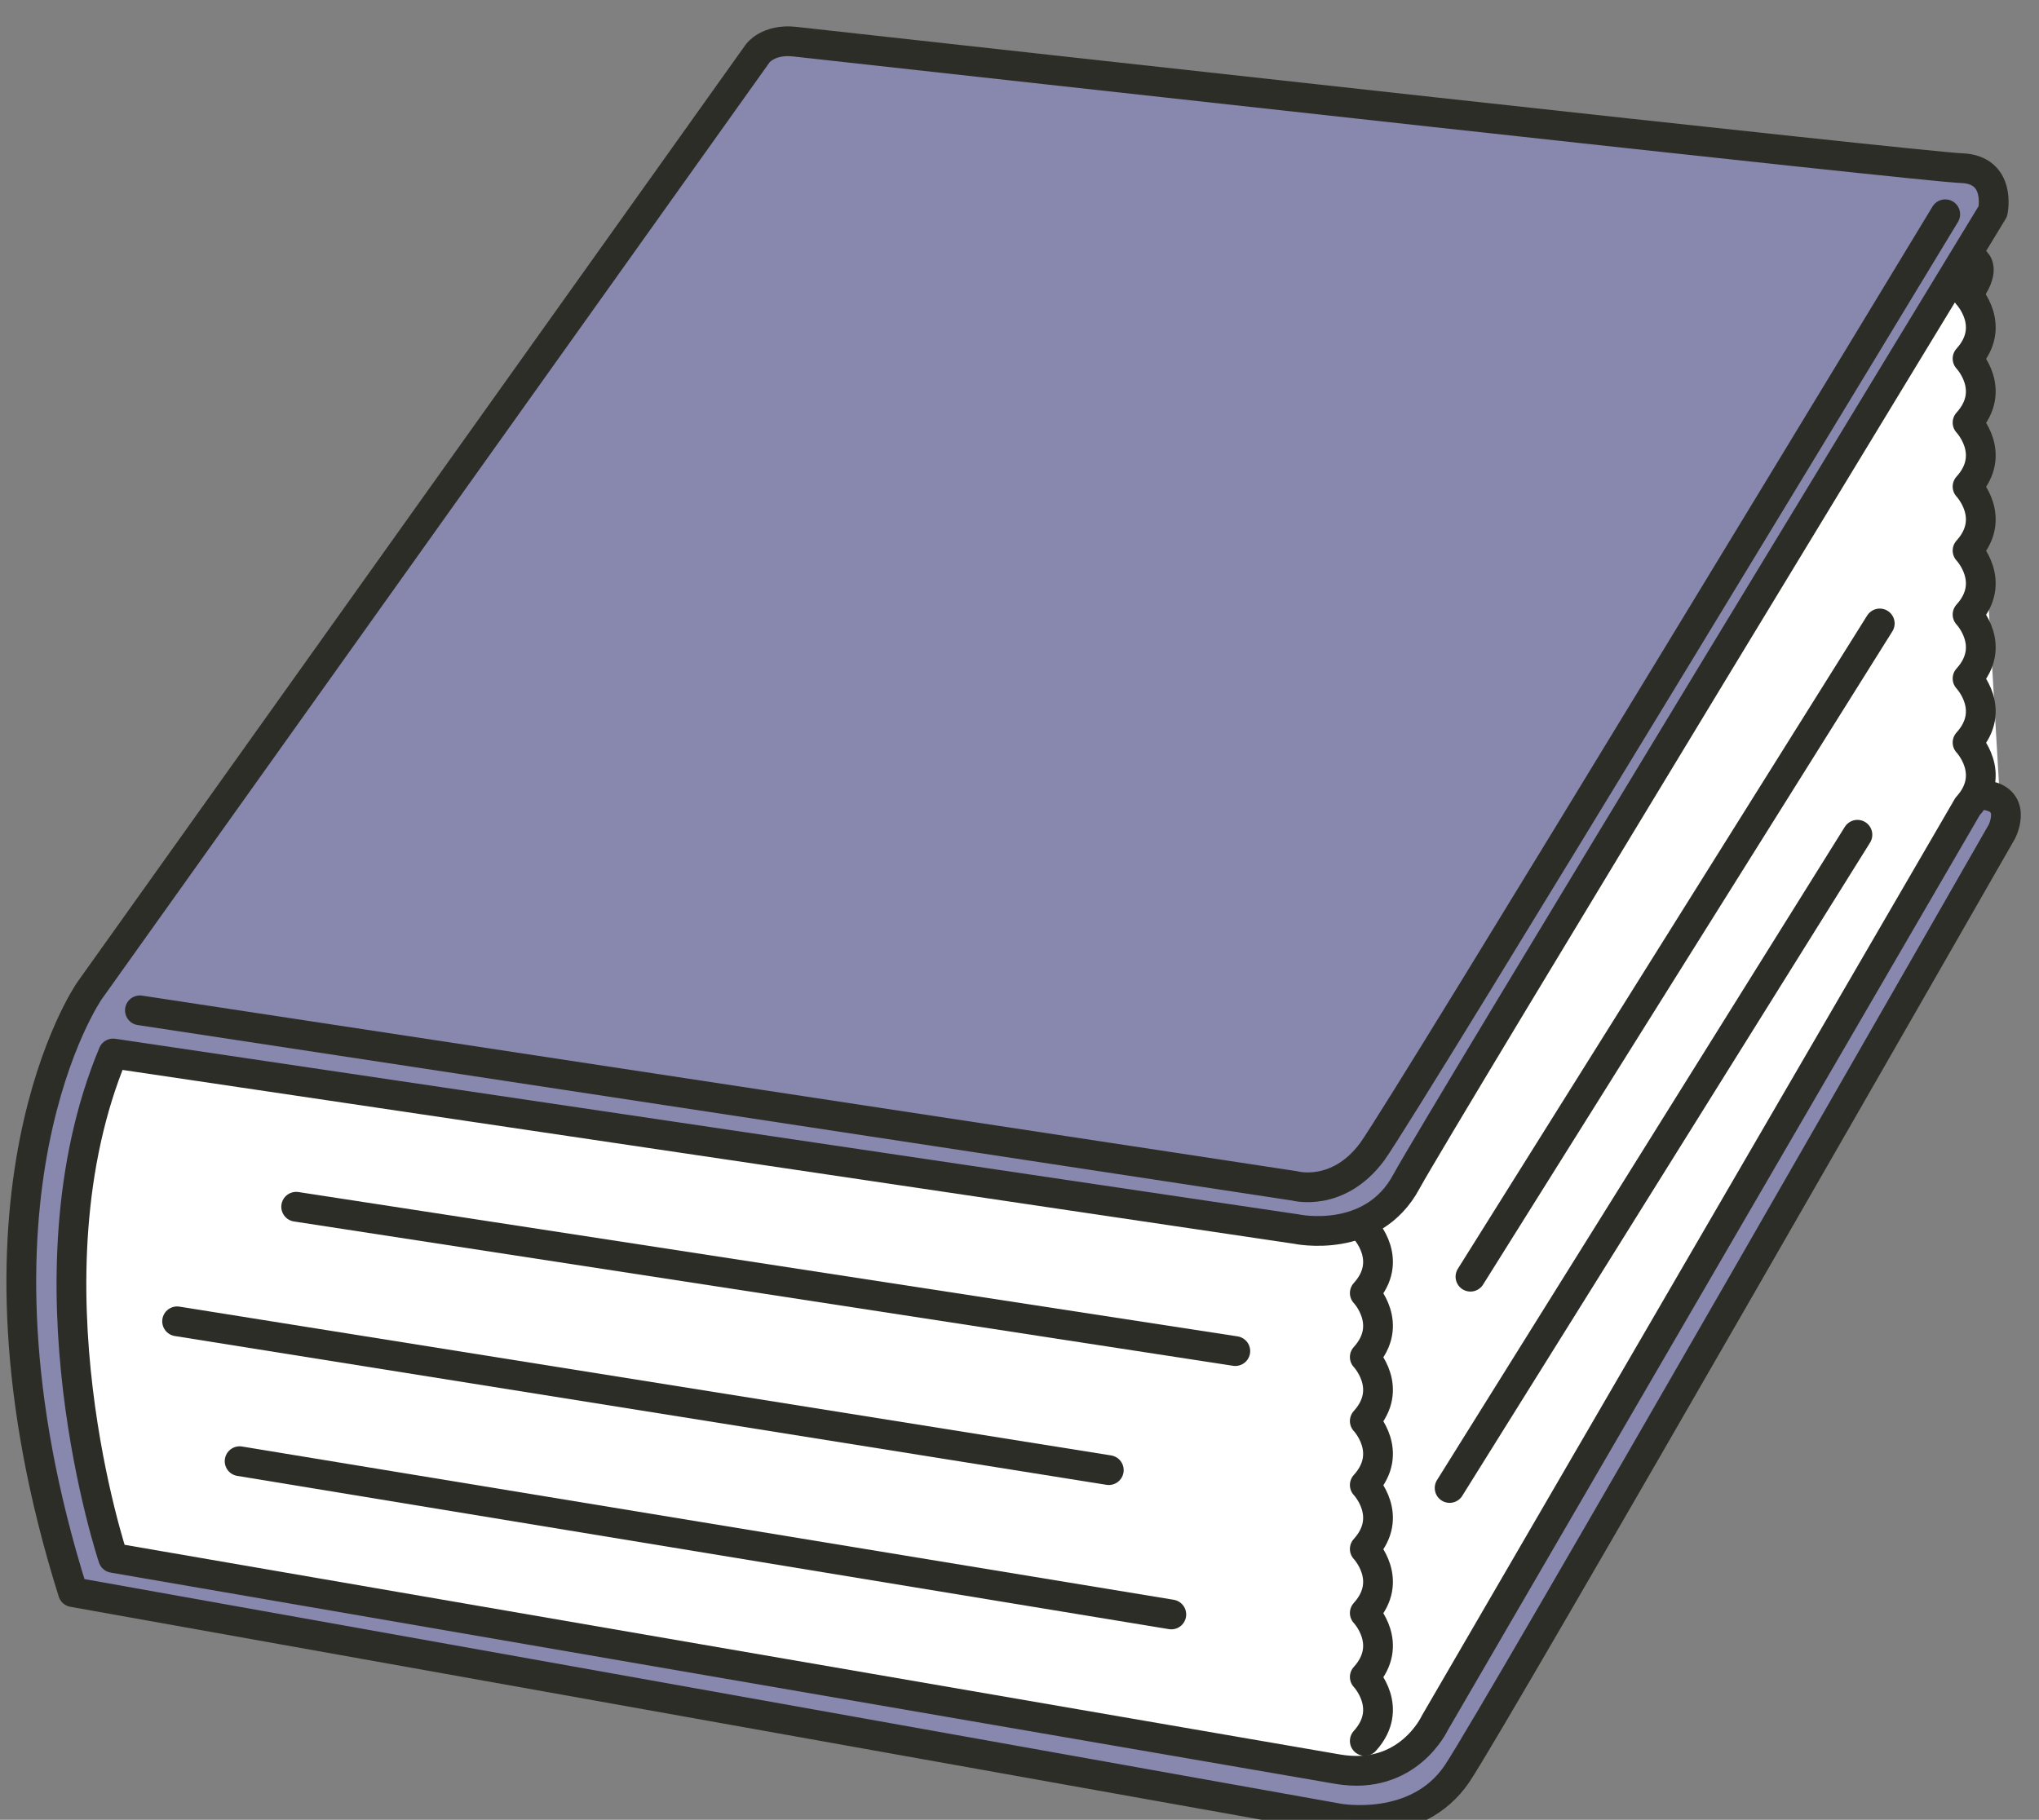
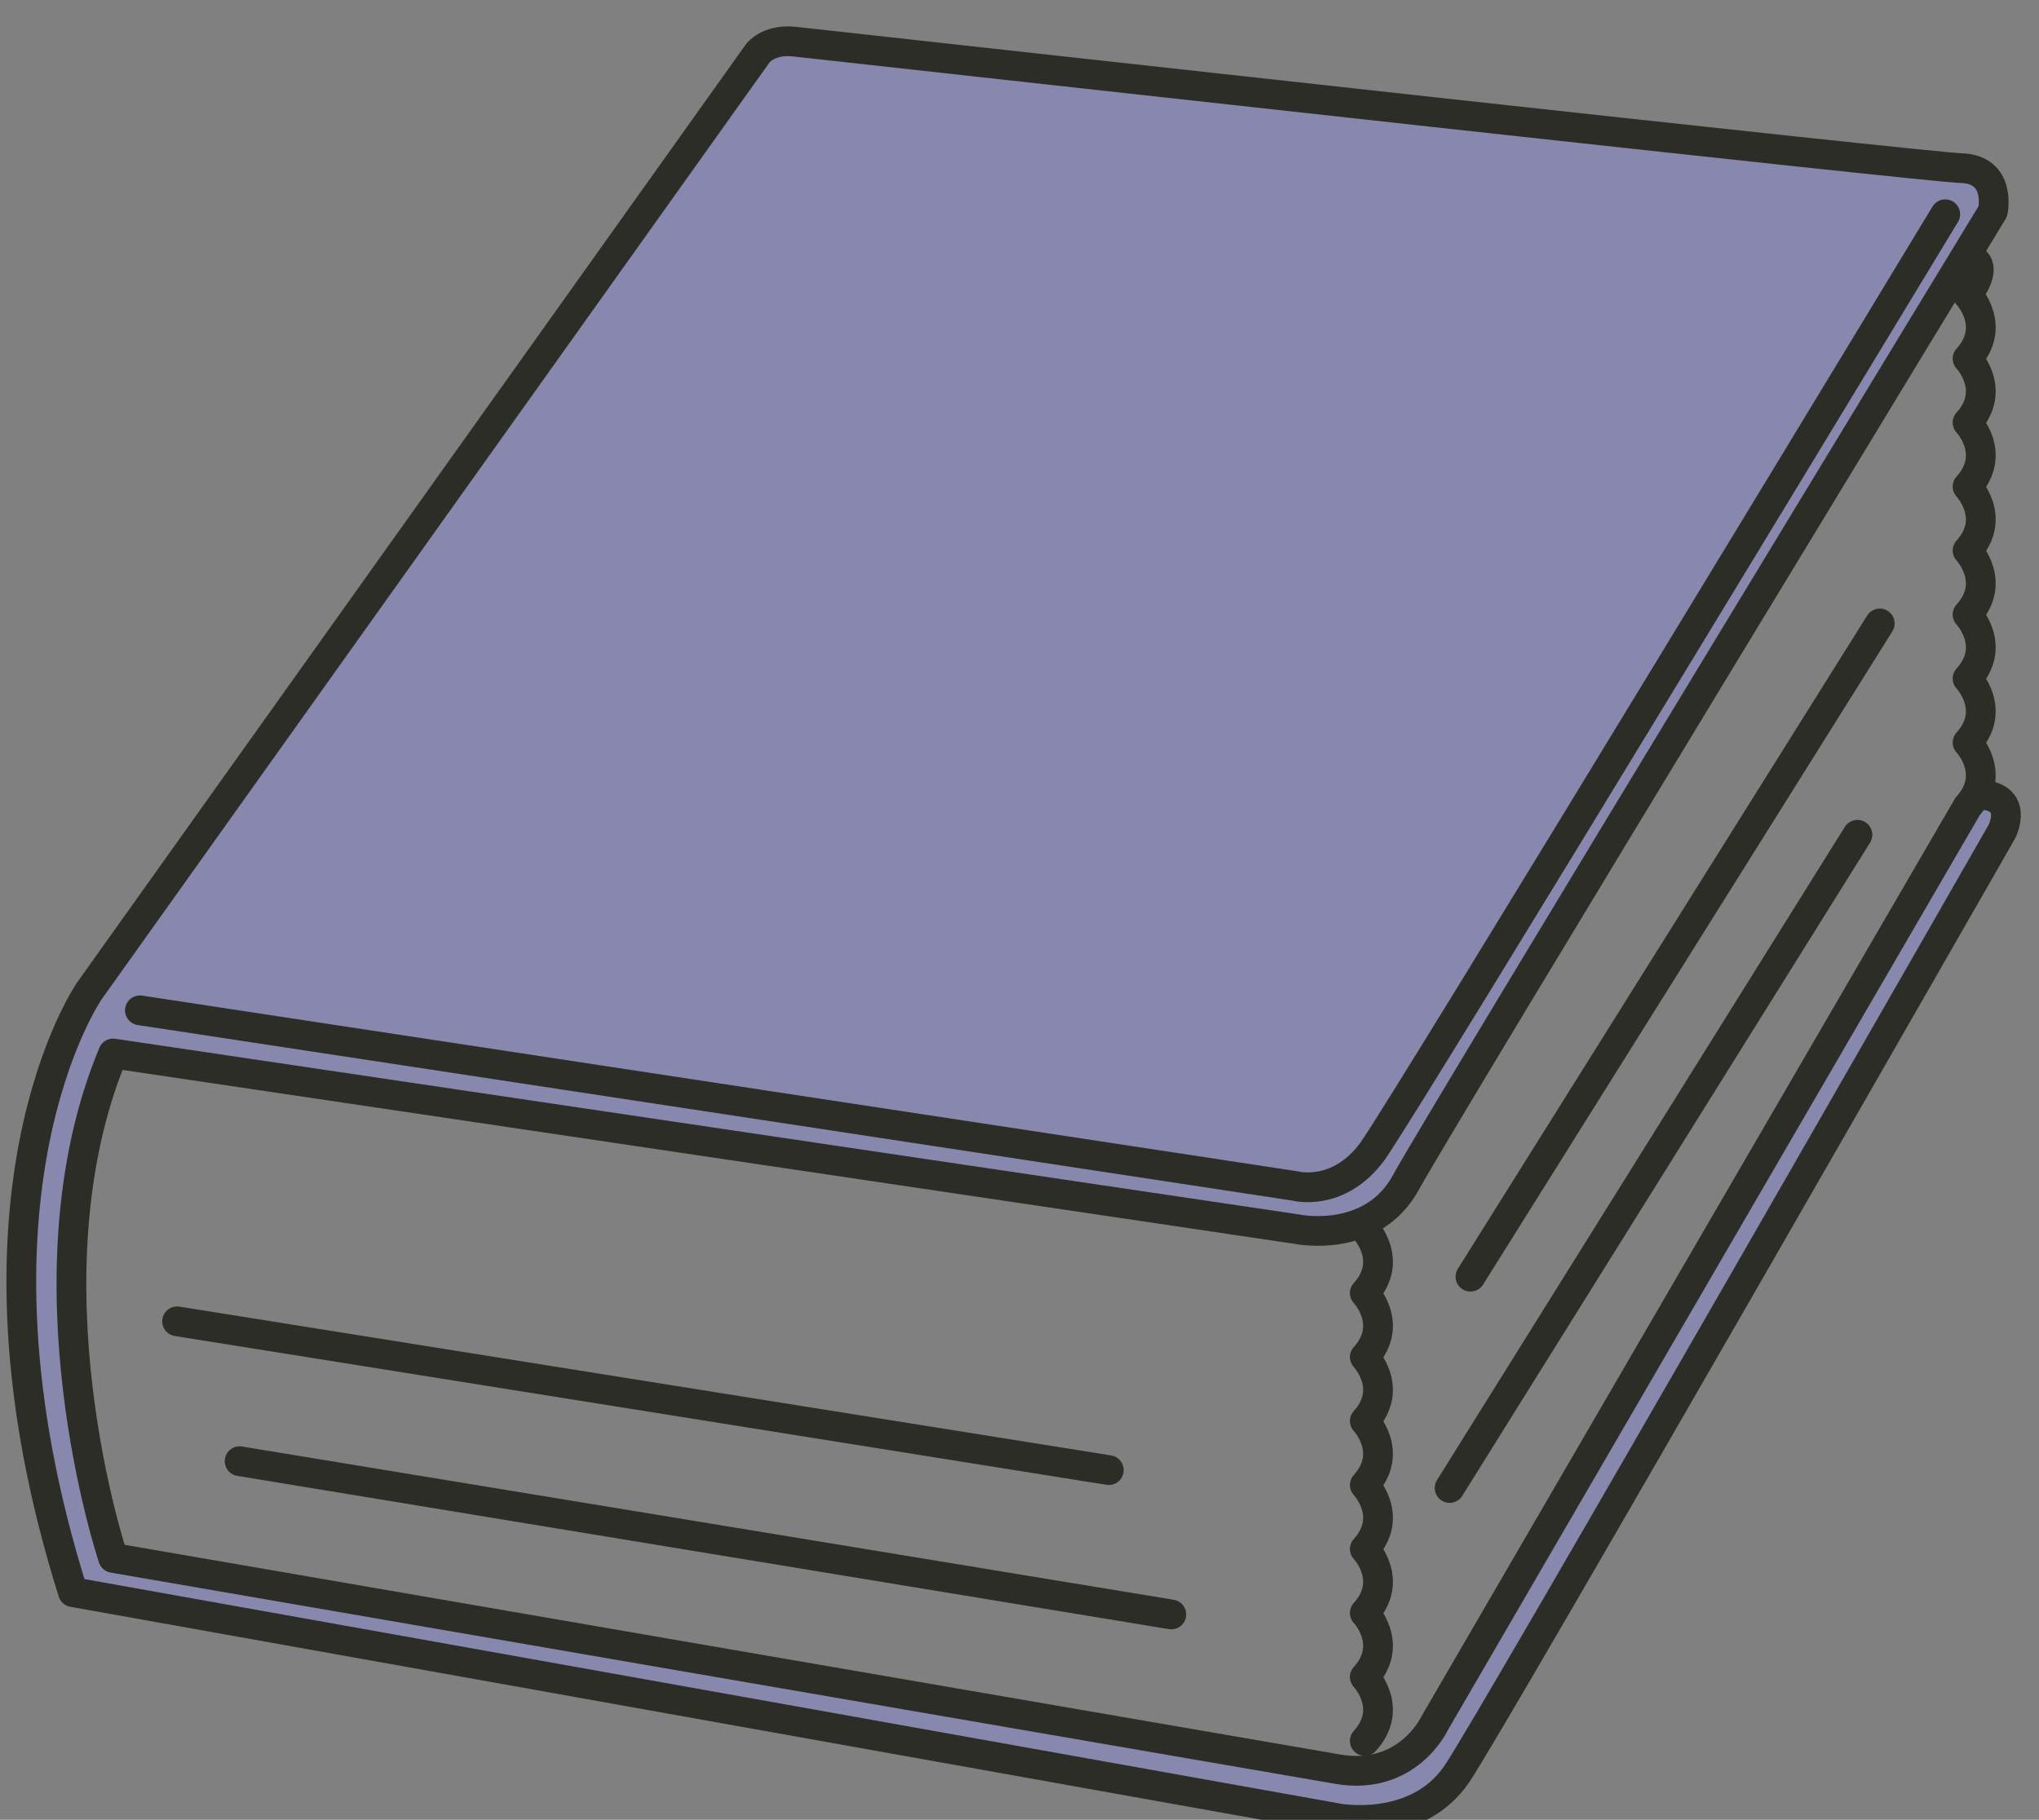
<svg xmlns="http://www.w3.org/2000/svg" id="_レイヤー_1" data-name="レイヤー_1" version="1.1" viewBox="0 0 137 122.3">
  <rect x="0" y="0" width="137" height="122.3" fill="#808080" stroke="none" />
  <defs>
    <style>
      .st0 {
        fill: #fff;
      }

      .st1 {
        fill: none;
      }

      .st1, .st2 {
        stroke: #2d2d28;
        stroke-linecap: round;
        stroke-linejoin: round;
        stroke-width: 2px;
      }

      .st2 {
        fill: #8887ae;
      }
    </style>
  </defs>
-   <path class="st0" d="M6,66.6L53.5,2.9l78.4,8.5,2.6,44.5-42,64.3L7.6,104.7s-7.9,4.7-1.6-38.1Z" />
  <g>
    <path class="st2" d="M132.2,17.3s1.7.2,0,2.5c0,0,2,2.1,0,4.3,0,0,2,2.1,0,4.3,0,0,2,2.1,0,4.3,0,0,2,2.1,0,4.3,0,0,2,2.1,0,4.3,0,0,2,2.1,0,4.3,0,0,2,2.1,0,4.3,0,0,2,2.1,0,4.3l-35.8,61.6s-1.8,3.9-6.5,3.1S7.6,104.7,7.6,104.7c0,0-6.3-18.8,0-33.9l79.5,11.8s5.1,1.1,7.4-3.2c2.3-4.2,39.4-65.2,39.4-65.2,0,0,.6-2.8-2.1-2.9-1.8,0-66.6-7.2-78.4-8.5-1.8-.2-2.5.8-2.5.8L6,66.6s-9.5,13.7-1.1,40.4l85,15.2s5.3,1,8-3c2.5-3.7,36.6-63.3,36.6-63.3,0,0,1.3-2.5-1.7-2.5" />
    <path class="st1" d="M91.7,82.6s2,2.1,0,4.3c0,0,2,2.1,0,4.3,0,0,2,2.1,0,4.3,0,0,2,2.1,0,4.3,0,0,2,2.1,0,4.3,0,0,2,2.1,0,4.3,0,0,2,2.1,0,4.3,0,0,2,2.1,0,4.3" />
    <path class="st1" d="M9.4,67.9l77.6,11.8s2.9.8,5.2-2.3c2.3-3.2,38.5-63,38.5-63" />
    <line class="st1" x1="126.3" y1="41.9" x2="98.8" y2="85.8" />
    <line class="st1" x1="124.8" y1="56.1" x2="97.4" y2="100" />
-     <line class="st1" x1="19.9" y1="81.1" x2="83" y2="90.8" />
    <line class="st1" x1="11.9" y1="88.8" x2="74.5" y2="98.8" />
    <line class="st1" x1="16.1" y1="98.2" x2="78.7" y2="108.5" />
  </g>
</svg>